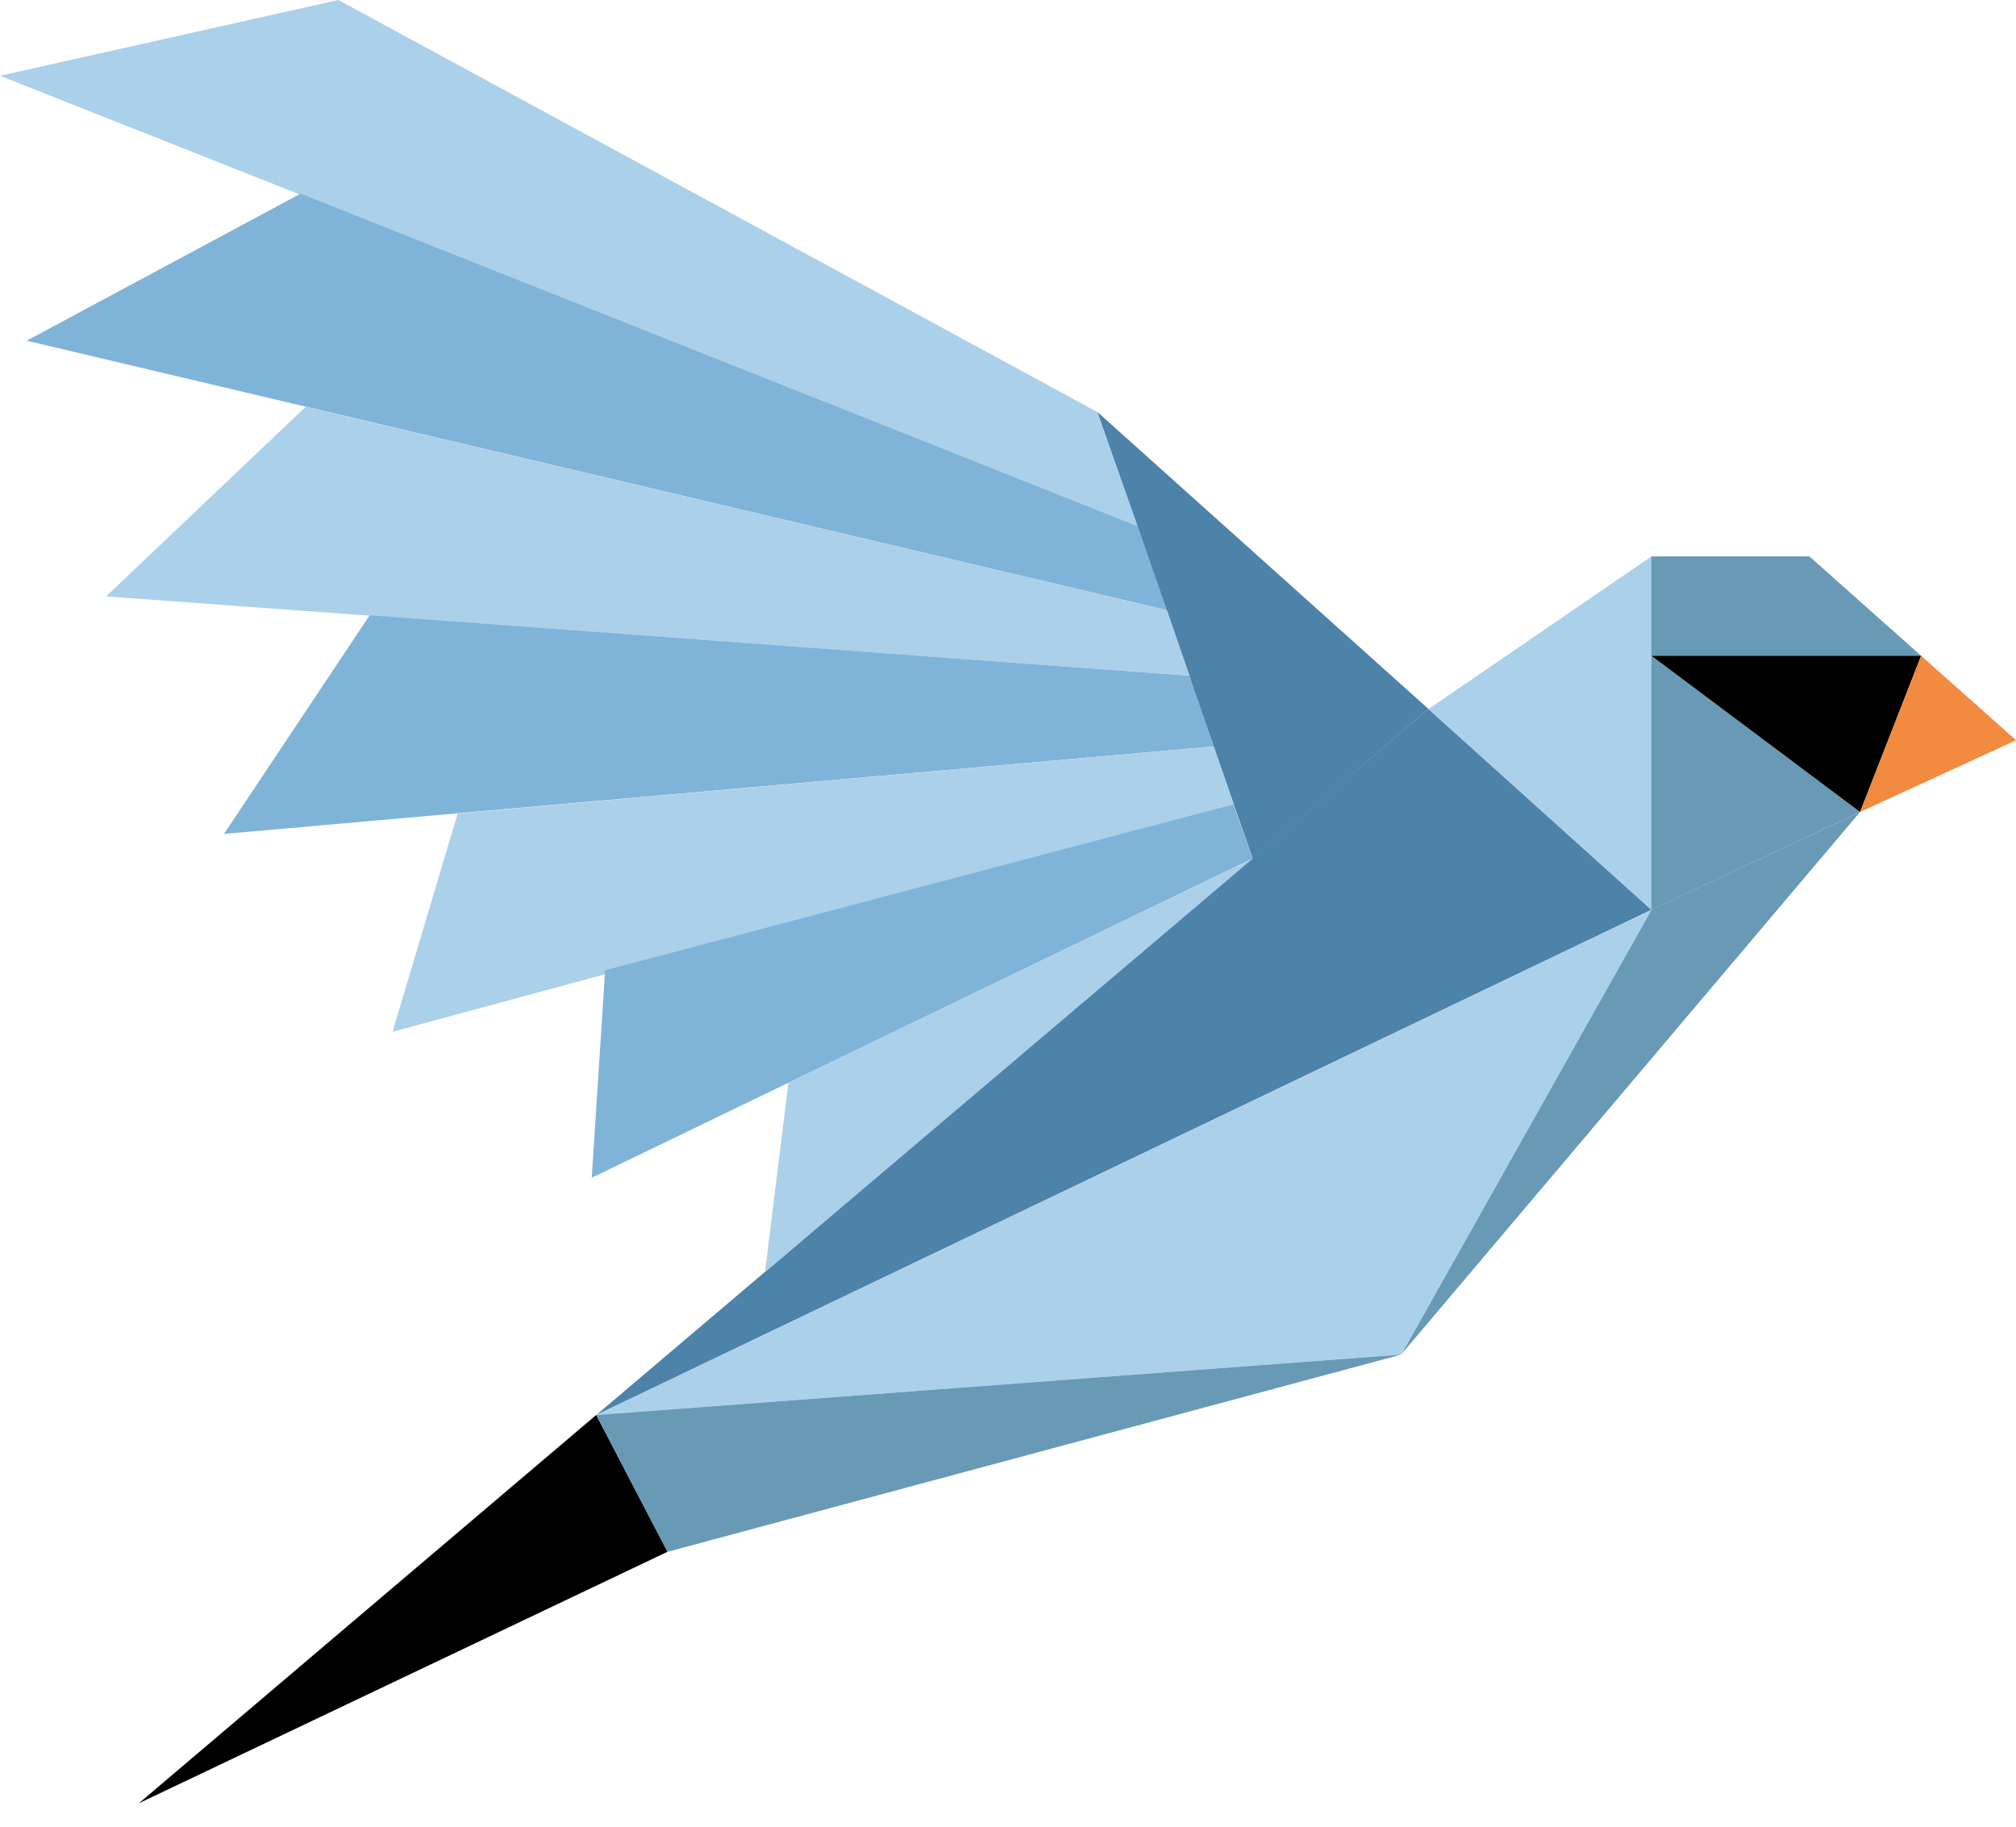
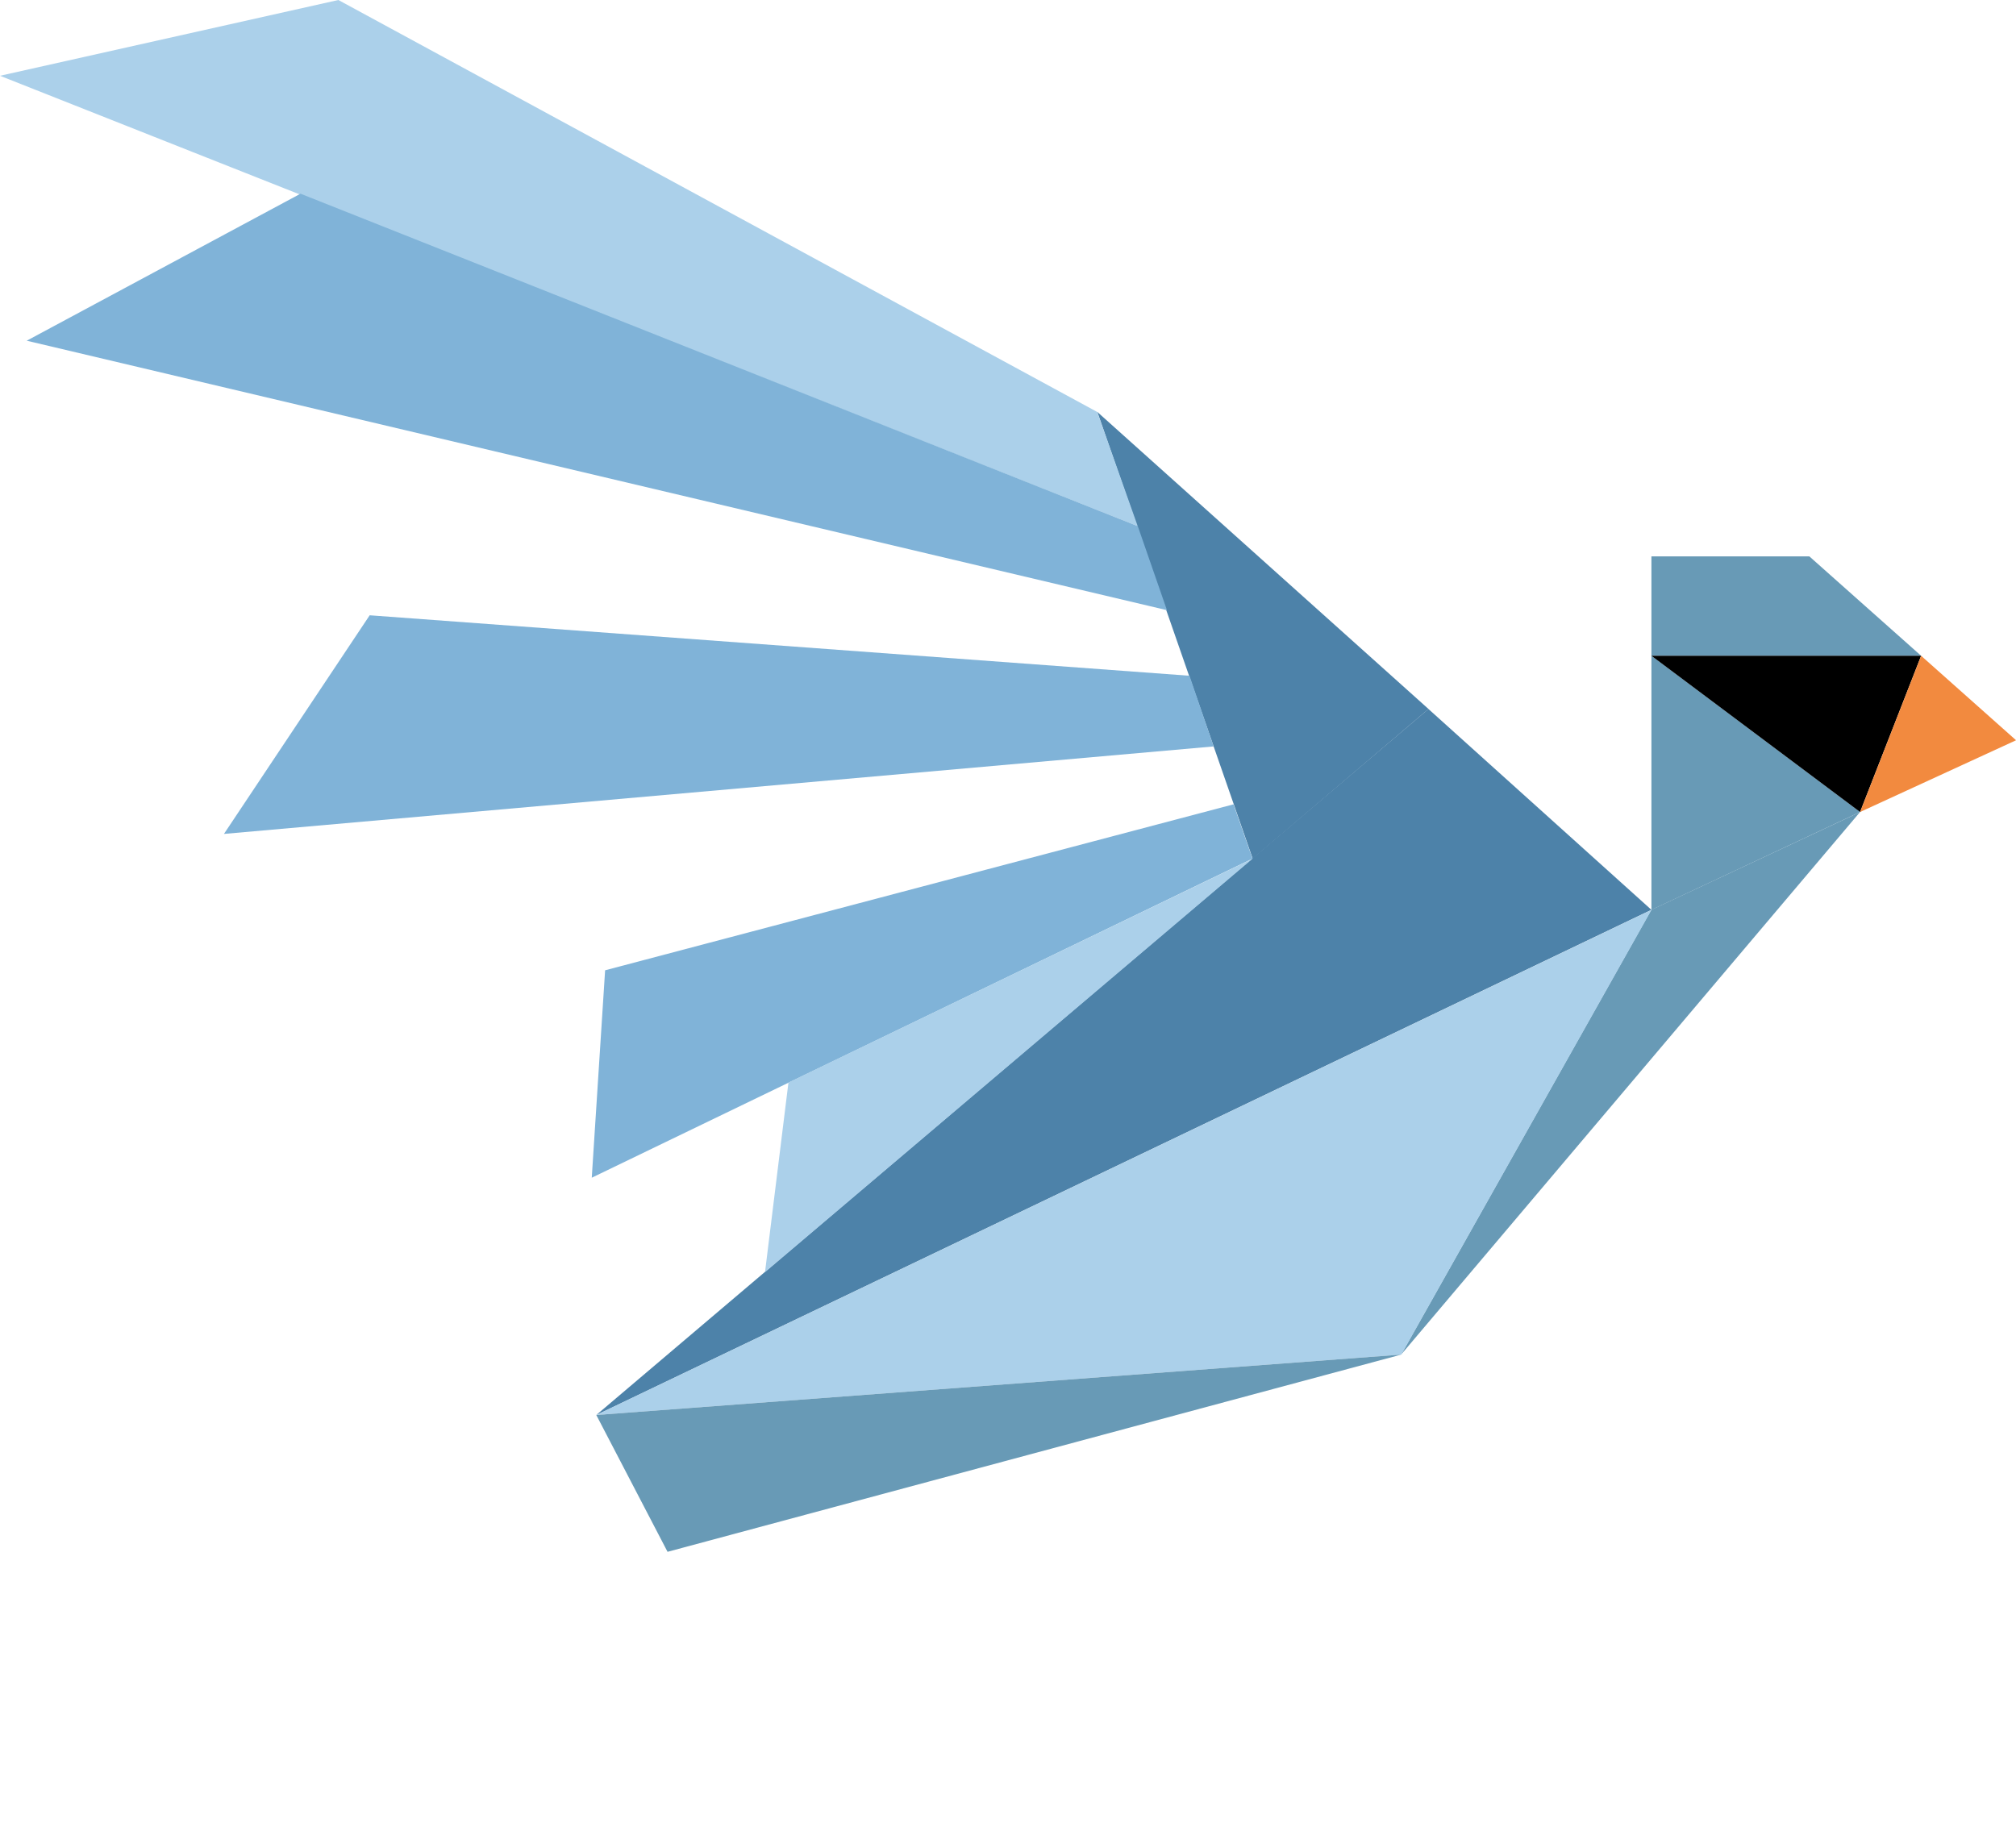
<svg xmlns="http://www.w3.org/2000/svg" width="32" height="29" viewBox="0 0 32 29" fill="none">
  <path d="M17.418 6.54L22.675 11.256L19.884 13.632L17.418 6.54Z" fill="#4D82A9" />
  <path d="M9.465 22.464L22.674 11.256L26.213 14.444L9.466 22.464L9.465 22.464Z" fill="#4D82A9" />
-   <path d="M26.214 14.445V8.833L22.674 11.257L26.214 14.445Z" fill="#ABD0EA" />
  <path d="M26.213 8.833H28.72L30.494 10.411H26.213V8.833ZM26.213 10.411V14.445L29.526 12.891L26.214 10.411L26.213 10.411Z" fill="#689AB6" />
  <path d="M30.494 10.411H26.213L29.525 12.891L30.494 10.411L30.494 10.411Z" fill="black" />
  <path d="M32.001 11.752L29.525 12.891L30.494 10.411L32.001 11.752Z" fill="#F28A3F" />
  <path d="M26.211 14.444L22.24 21.505L29.524 12.892L26.211 14.444Z" fill="#689AB6" />
  <path d="M9.465 22.464L22.242 21.505L26.214 14.445L9.465 22.464Z" fill="#ABD0EA" />
  <path d="M22.242 21.505L10.596 24.636L9.465 22.464L22.242 21.505Z" fill="#689AB6" />
  <path d="M17.416 6.54L5.371 0L0 1.203L18.059 8.353L17.416 6.539V6.54Z" fill="#ABD0EA" />
  <path d="M0.424 5.409L4.77 3.075L18.06 8.353L18.523 9.687L0.424 5.409Z" fill="#80B3D8" />
-   <path d="M1.684 9.469L4.852 6.458L18.525 9.687L18.883 10.728L1.684 9.468L1.684 9.469Z" fill="#ABD0EA" />
-   <path d="M5.868 9.768L3.555 13.239L19.264 11.85L18.881 10.728L5.868 9.768Z" fill="#80B3D8" />
-   <path d="M6.231 16.38L7.265 12.915L19.266 11.85L19.583 12.768L6.23 16.38H6.231Z" fill="#ABD0EA" />
+   <path d="M5.868 9.768L3.555 13.239L19.264 11.85L18.881 10.728Z" fill="#80B3D8" />
  <path d="M9.393 18.697L9.605 15.404L19.58 12.769L19.881 13.631L9.393 18.697Z" fill="#80B3D8" />
  <path d="M12.515 17.186L12.143 20.196L19.883 13.632L12.515 17.186Z" fill="#ABD0EA" />
-   <path d="M9.463 22.464L2.203 28.629L10.594 24.636L9.463 22.464Z" fill="black" />
</svg>